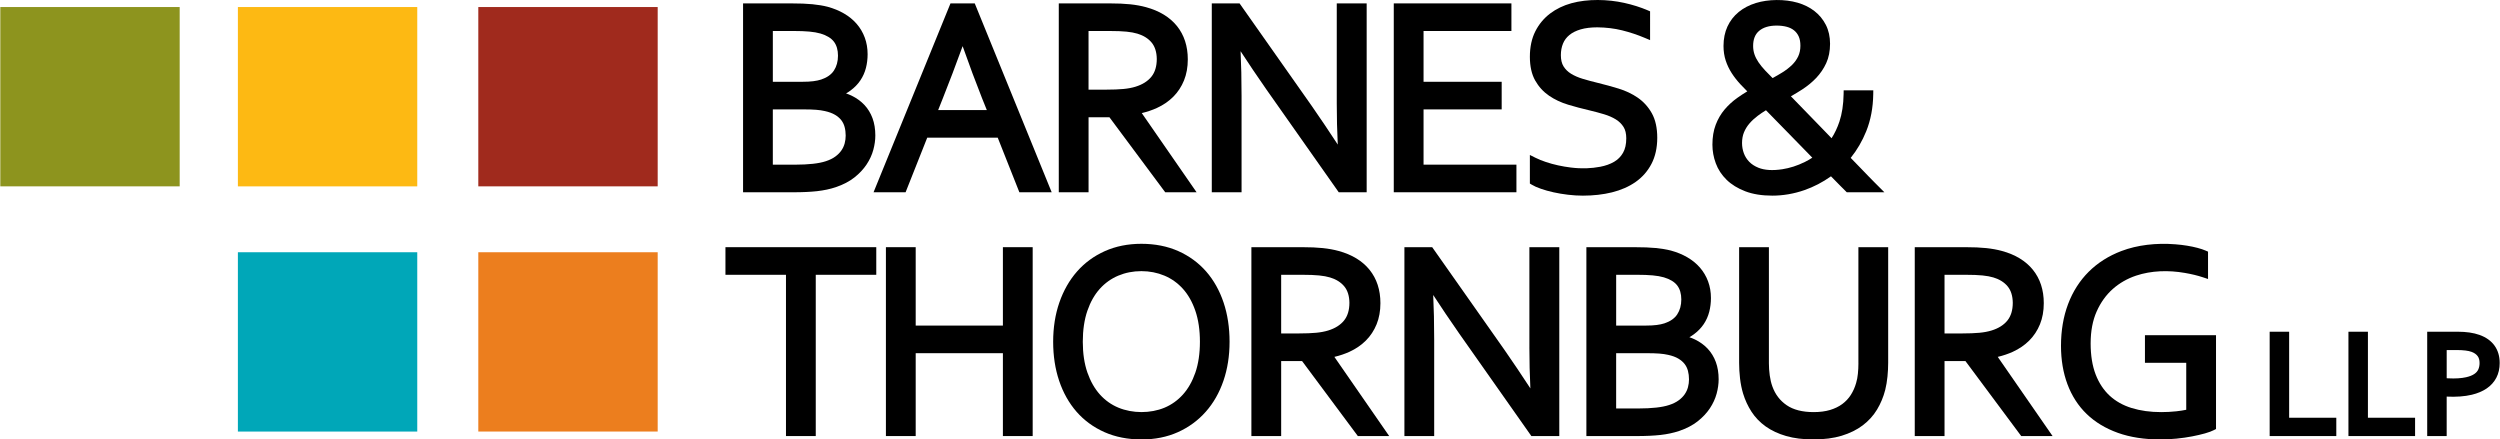
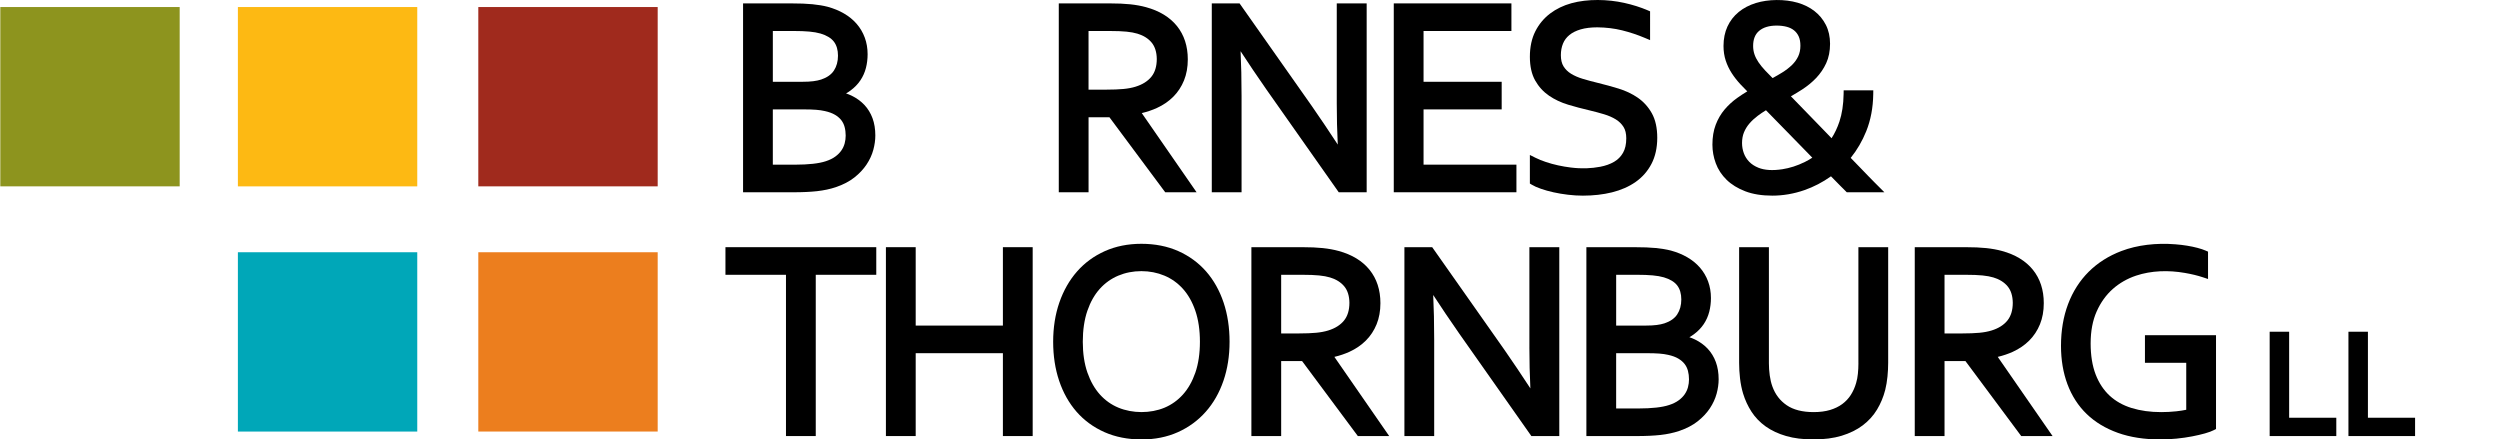
<svg xmlns="http://www.w3.org/2000/svg" id="Layer_1" width="4.5in" height=".791in" viewBox="0 0 324 56.966">
  <defs>
    <style>.cls-1{fill:#00a7b8;}.cls-1,.cls-2,.cls-3,.cls-4,.cls-5,.cls-6,.cls-7{stroke-width:0px;}.cls-2{fill:#8d941e;}.cls-4{fill:#a02a1d;}.cls-5{fill:#fdb913;}.cls-6{fill:none;}.cls-7{fill:#ec7e1e;}</style>
  </defs>
  <path class="cls-6" d="M140.917,40.287c-.394,1.147-.594,2.497-.594,4.016,0,1.517.202,2.864.602,4.004.396,1.13.941,2.087,1.621,2.841.674.748,1.479,1.319,2.393,1.699,1.834.761,4.156.767,5.986.001.903-.379,1.703-.951,2.377-1.7.679-.754,1.221-1.708,1.611-2.839.394-1.142.594-2.49.594-4.006s-.2-2.868-.594-4.016c-.39-1.135-.932-2.093-1.611-2.846-.674-.749-1.48-1.323-2.395-1.708-.921-.387-1.928-.584-2.992-.584s-2.07.197-2.992.584c-.915.385-1.721.96-2.395,1.708-.679.753-1.221,1.71-1.611,2.846Z" />
  <path class="cls-6" d="M217.57,51.895c.328-.24.592-.506.787-.792.195-.285.337-.591.421-.908.088-.332.133-.672.133-1.013,0-.399-.048-.777-.14-1.125-.088-.326-.233-.621-.431-.878-.2-.258-.473-.491-.808-.692-.344-.206-.788-.369-1.317-.486-.332-.077-.711-.133-1.134-.166-.44-.034-.986-.051-1.637-.051h-3.977v7.163h2.959c.798,0,1.546-.037,2.228-.111.663-.072,1.231-.185,1.686-.337.488-.159.902-.362,1.232-.605Z" />
  <path class="cls-6" d="M174.229,37.133c-.437-.533-1.058-.924-1.847-1.163-.39-.119-.865-.207-1.415-.262-.566-.057-1.299-.085-2.179-.085h-2.748v7.602h2.327c.858,0,1.598-.029,2.2-.086.583-.055,1.111-.154,1.567-.295.894-.274,1.587-.709,2.058-1.294.462-.572.696-1.347.696-2.301-.011-.879-.232-1.593-.659-2.115Z" />
  <path class="cls-6" d="M215.651,35.953c-.408-.118-.895-.204-1.446-.254-.568-.051-1.249-.077-2.026-.077h-2.713v6.584h3.854c.538,0,1.006-.025,1.393-.075.377-.049.72-.121,1.016-.216.759-.254,1.318-.646,1.657-1.166.348-.535.525-1.182.525-1.922,0-.75-.178-1.362-.528-1.821-.354-.462-.936-.816-1.731-1.053Z" />
  <path class="cls-6" d="M106.329,4.349c-.408-.118-.896-.204-1.447-.254-.568-.051-1.249-.077-2.026-.077h-2.713v6.584h3.854c.538,0,1.006-.025,1.393-.075.378-.049.72-.121,1.017-.216.759-.254,1.317-.646,1.656-1.166.348-.535.525-1.182.525-1.922,0-.75-.178-1.362-.529-1.821-.354-.462-.936-.816-1.73-1.053Z" />
  <path class="cls-6" d="M124.748,5.982c-.89,2.449-1.751,4.719-2.567,6.761l-.606,1.527h6.309l-.614-1.524c-.822-2.073-1.669-4.343-2.523-6.764Z" />
  <path class="cls-6" d="M149.918,7.644c-.01-.88-.232-1.593-.659-2.115-.437-.533-1.058-.924-1.847-1.163-.389-.119-.864-.207-1.414-.262-.566-.057-1.299-.085-2.179-.085h-2.748v7.602h2.327c.858,0,1.598-.029,2.2-.086.583-.055,1.11-.154,1.567-.295.895-.274,1.587-.709,2.058-1.294.462-.572.697-1.347.697-2.301Z" />
  <path class="cls-6" d="M108.248,20.291c.327-.24.592-.506.787-.792.195-.285.336-.591.421-.908.088-.332.133-.672.133-1.013,0-.399-.047-.777-.141-1.125-.088-.326-.233-.621-.43-.878-.2-.258-.472-.491-.809-.692-.344-.206-.787-.369-1.317-.486-.331-.077-.71-.133-1.134-.166-.44-.034-.986-.051-1.637-.051h-3.977v7.163h2.959c.797,0,1.547-.037,2.228-.111.663-.072,1.231-.185,1.686-.337.489-.159.901-.362,1.232-.605Z" />
  <path class="cls-6" d="M225.784,18.544c0,.453.078.898.233,1.32.15.411.385.783.697,1.106.312.322.717.584,1.204.779.789.315,1.833.383,3.092.189.469-.072.955-.187,1.442-.342.488-.155.988-.359,1.483-.604.326-.161.646-.345.957-.552-.435-.444-.88-.902-1.339-1.373-.603-.62-1.198-1.231-1.789-1.833l-2.878-2.942c-.372.225-.726.463-1.055.711-.413.31-.78.648-1.089,1.006-.296.343-.534.728-.706,1.145-.167.406-.252.873-.252,1.39Z" />
  <path class="cls-6" d="M230.998,9.396c.476-.295.9-.622,1.259-.97.341-.331.613-.707.809-1.119.189-.398.285-.863.285-1.383,0-.476-.073-.879-.218-1.198-.144-.318-.34-.575-.598-.785-.259-.212-.578-.369-.946-.466-.395-.105-.839-.159-1.319-.159-.973,0-1.738.231-2.274.688-.52.443-.772,1.081-.772,1.954,0,.377.057.737.168,1.071.114.341.286.685.511,1.02.235.351.528.713.871,1.077.29.309.613.64.971.994.435-.234.855-.477,1.254-.725Z" />
  <path class="cls-6" d="M260.222,37.133c-.437-.533-1.058-.924-1.847-1.163-.39-.119-.865-.207-1.415-.262-.566-.057-1.299-.085-2.179-.085h-2.748v7.602h2.327c.858,0,1.598-.029,2.2-.086.583-.055,1.111-.154,1.567-.295.894-.274,1.587-.709,2.058-1.294.462-.572.696-1.347.696-2.301-.011-.879-.232-1.593-.659-2.115Z" />
  <path class="cls-3" d="M105.885,24.78c.876-.098,1.688-.27,2.414-.515.953-.321,1.766-.744,2.415-1.257.646-.51,1.178-1.077,1.583-1.687.405-.609.699-1.25.874-1.901.173-.642.26-1.267.26-1.859,0-.828-.122-1.58-.364-2.235-.245-.664-.603-1.246-1.062-1.733-.455-.481-1.006-.879-1.637-1.186-.232-.112-.476-.212-.731-.298.207-.119.402-.245.582-.378.517-.383.947-.826,1.276-1.316.329-.489.571-1.032.719-1.611.144-.565.217-1.161.217-1.774,0-.769-.124-1.495-.369-2.157-.245-.661-.599-1.263-1.054-1.786-.451-.52-1.005-.971-1.645-1.342-.63-.366-1.339-.656-2.115-.868-.29-.074-.598-.138-.924-.193-.323-.055-.673-.1-1.05-.137-.372-.035-.781-.062-1.225-.081-.44-.018-.929-.026-1.469-.026h-6.294v24.483h6.507c1.194,0,2.235-.048,3.094-.143ZM108.064,9.144c-.339.52-.898.913-1.656,1.166-.297.096-.639.168-1.017.216-.387.05-.855.075-1.393.075h-3.854v-6.584h2.713c.777,0,1.459.026,2.026.077.55.05,1.039.136,1.447.254.794.237,1.376.591,1.73,1.053.351.458.529,1.071.529,1.821,0,.74-.176,1.387-.525,1.922ZM103.102,21.344h-2.959v-7.163h3.977c.651,0,1.198.017,1.637.051.424.033.803.089,1.134.166.53.117.973.28,1.317.486.336.201.609.434.809.692.198.256.343.552.43.878.094.348.141.727.141,1.125,0,.341-.044.682-.133,1.013-.084.317-.226.623-.421.908-.196.286-.46.552-.787.792-.33.243-.743.446-1.232.605-.455.152-1.023.265-1.686.337-.681.074-1.431.111-2.228.111Z" />
-   <path class="cls-3" d="M123.173.44l-9.973,24.483h4.154l2.804-7.074h9.141l2.804,7.074h4.189L126.319.44h-3.147ZM127.884,14.271h-6.309l.606-1.527c.816-2.043,1.677-4.313,2.567-6.761.854,2.421,1.701,4.691,2.523,6.764l.614,1.524Z" />
  <path class="cls-3" d="M141.07,15.199h2.707l7.232,9.724h4.065l-7.105-10.263c.703-.166,1.361-.389,1.963-.664.817-.374,1.53-.863,2.12-1.453.595-.595,1.063-1.306,1.391-2.113.327-.805.493-1.725.493-2.733,0-1.712-.474-3.167-1.408-4.325-.928-1.149-2.277-1.97-4.008-2.441-.619-.17-1.31-.296-2.052-.374-.733-.078-1.633-.117-2.674-.117h-6.583v24.483h3.86v-9.724ZM147.163,11.239c-.456.141-.984.241-1.567.295-.602.057-1.342.086-2.2.086h-2.327v-7.602h2.748c.88,0,1.613.028,2.179.085.55.056,1.025.143,1.414.262.789.239,1.411.63,1.847,1.163.427.522.649,1.236.659,2.115,0,.955-.234,1.729-.697,2.301-.472.585-1.164,1.02-2.058,1.294Z" />
  <path class="cls-3" d="M164.14,11.617l9.364,13.306h3.62V.44h-3.877v12.996c0,1.786.044,3.564.13,5.307-1.11-1.701-2.237-3.375-3.364-4.997L160.648.44h-3.602v24.483h3.86v-12.487c0-2.119-.043-4.061-.127-5.799,1.021,1.571,2.147,3.24,3.361,4.981Z" />
  <polygon class="cls-3" points="196.538 21.344 184.497 21.344 184.497 14.181 194.625 14.181 194.625 10.602 184.497 10.602 184.497 4.018 195.888 4.018 195.888 .44 180.637 .44 180.637 24.923 196.538 24.923 196.538 21.344" />
  <path class="cls-3" d="M211.974,23.596c.878-.611,1.575-1.404,2.07-2.355.496-.95.749-2.088.749-3.382,0-1.274-.236-2.342-.702-3.176-.462-.824-1.077-1.503-1.824-2.018-.725-.5-1.562-.898-2.49-1.182-.883-.269-1.796-.52-2.716-.745-.667-.161-1.31-.334-1.926-.519-.578-.174-1.092-.398-1.526-.666-.408-.254-.726-.566-.967-.954-.228-.368-.344-.855-.344-1.448,0-.552.094-1.057.278-1.503.18-.437.45-.798.822-1.105.378-.312.868-.558,1.456-.731.607-.178,1.338-.269,2.171-.269,1.137.012,2.217.142,3.21.389,1.004.25,1.992.578,2.936.976l.693.292V1.469l-.302-.13c-.926-.397-1.957-.722-3.063-.967-2.101-.465-4.703-.544-6.85.051-1.027.284-1.949.731-2.742,1.328-.802.606-1.448,1.381-1.917,2.305-.471.925-.709,2.038-.709,3.307,0,1.229.231,2.261.687,3.071.452.802,1.058,1.466,1.803,1.976.724.494,1.555.885,2.472,1.162.879.265,1.789.507,2.706.719.681.162,1.329.334,1.946.52.581.174,1.098.4,1.539.674.412.257.746.584.99.973.234.372.353.868.353,1.472,0,.762-.142,1.395-.424,1.883-.287.496-.664.876-1.153,1.161-.51.297-1.115.513-1.798.643-1.144.215-2.355.277-3.805.1-.555-.068-1.113-.163-1.657-.282-.541-.119-1.074-.264-1.581-.434-.502-.167-.959-.353-1.356-.552l-.723-.361v3.704l.24.145c.301.184.694.36,1.2.536.485.17,1.032.323,1.627.455.593.132,1.224.238,1.874.315.654.078,1.304.118,1.929.118,1.356,0,2.625-.143,3.771-.427,1.166-.289,2.193-.739,3.053-1.339Z" />
  <path class="cls-3" d="M229.703,25.362c1.398,0,2.796-.24,4.155-.712,1.22-.424,2.381-1.027,3.456-1.794.479.494.887.909,1.224,1.245l.823.822h4.875l-1.265-1.265c-.215-.215-.491-.497-.829-.845l-1.168-1.21c-.348-.361-.715-.739-1.103-1.136.823-1.019,1.5-2.179,2.015-3.457.577-1.433.882-3.045.907-4.796l.007-.506h-3.841l-.008.491c-.022,1.357-.206,2.559-.544,3.57-.268.798-.609,1.518-1.017,2.149-.413-.429-.83-.861-1.249-1.293l-4.021-4.141c.498-.284.987-.58,1.459-.884.673-.435,1.282-.935,1.81-1.487.539-.565.978-1.21,1.304-1.918.334-.724.502-1.571.502-2.517,0-.918-.183-1.744-.546-2.455-.36-.707-.858-1.31-1.482-1.792-.614-.475-1.344-.838-2.167-1.077-1.691-.489-3.812-.459-5.421.038-.854.263-1.601.654-2.222,1.16-.63.515-1.122,1.151-1.463,1.89-.339.735-.511,1.583-.511,2.517,0,.683.098,1.322.289,1.903.188.571.452,1.12.783,1.633.325.502.709.993,1.143,1.457.278.296.567.594.868.891-.443.265-.876.548-1.292.844-.617.437-1.17.944-1.646,1.506-.485.573-.874,1.239-1.155,1.98-.284.744-.428,1.613-.428,2.582,0,.817.146,1.628.436,2.41.292.798.764,1.518,1.402,2.141.633.619,1.45,1.122,2.431,1.496.973.371,2.148.56,3.492.56ZM228.772,9.127c-.342-.365-.636-.727-.871-1.077-.225-.335-.397-.679-.511-1.02-.111-.334-.168-.693-.168-1.071,0-.873.253-1.511.772-1.954.536-.457,1.301-.688,2.274-.688.481,0,.924.054,1.319.159.368.098.686.255.946.466.257.21.453.467.598.785.145.319.218.722.218,1.198,0,.52-.096.985-.285,1.383-.196.412-.468.789-.809,1.119-.359.348-.783.675-1.259.97-.399.248-.819.49-1.254.725-.358-.354-.682-.684-.971-.994ZM227.831,15.003c.33-.248.683-.486,1.055-.711l2.878,2.942c.591.603,1.187,1.213,1.789,1.833.458.471.904.929,1.339,1.373-.311.207-.631.391-.957.552-.495.245-.995.449-1.483.604-.488.155-.973.27-1.442.342-1.259.194-2.303.126-3.092-.189-.487-.195-.892-.457-1.204-.779-.312-.323-.547-.694-.697-1.106-.155-.422-.233-.867-.233-1.32,0-.517.085-.984.252-1.39.172-.416.409-.802.706-1.145.309-.358.676-.696,1.089-1.006Z" />
  <polygon class="cls-3" points="94.002 35.622 101.848 35.622 101.848 56.527 105.708 56.527 105.708 35.622 113.553 35.622 113.553 32.043 94.002 32.043 94.002 35.622" />
  <polygon class="cls-3" points="129.968 42.206 118.663 42.206 118.663 32.043 114.803 32.043 114.803 56.527 118.663 56.527 118.663 45.785 129.968 45.785 129.968 56.527 133.828 56.527 133.828 32.043 129.968 32.043 129.968 42.206" />
  <path class="cls-3" d="M156.32,35.198c-.985-1.126-2.2-2.017-3.612-2.647-1.411-.628-3.023-.947-4.791-.947-1.735,0-3.327.319-4.731.948-1.406.629-2.62,1.518-3.61,2.645-.984,1.119-1.755,2.472-2.291,4.019-.532,1.537-.802,3.248-.802,5.087,0,1.825.261,3.526.775,5.056.518,1.542,1.277,2.892,2.256,4.014.983,1.126,2.202,2.017,3.621,2.647,1.416.628,3.037.947,4.817.947,1.723,0,3.307-.319,4.706-.948,1.399-.629,2.613-1.518,3.607-2.644.993-1.12,1.764-2.471,2.292-4.013.527-1.531.794-3.233.794-5.059,0-1.836-.26-3.546-.774-5.081-.517-1.546-1.275-2.9-2.256-4.023ZM147.916,35.148c1.063,0,2.07.197,2.992.584.915.385,1.721.96,2.395,1.708.679.754,1.221,1.711,1.611,2.846.394,1.148.594,2.499.594,4.016s-.2,2.864-.594,4.006c-.39,1.13-.932,2.085-1.611,2.839-.674.749-1.474,1.32-2.377,1.7-1.83.766-4.152.76-5.986-.001-.914-.379-1.719-.951-2.393-1.699-.68-.754-1.225-1.71-1.621-2.841-.399-1.14-.602-2.487-.602-4.004,0-1.518.2-2.869.594-4.016.391-1.136.933-2.094,1.611-2.846.674-.749,1.48-1.323,2.395-1.708.921-.387,1.928-.584,2.992-.584Z" />
  <path class="cls-3" d="M174.902,45.599c.817-.374,1.53-.863,2.12-1.453.595-.595,1.063-1.306,1.391-2.113.328-.805.493-1.725.493-2.733,0-1.712-.474-3.167-1.409-4.325-.928-1.149-2.277-1.97-4.007-2.441-.62-.17-1.312-.296-2.053-.374-.734-.078-1.633-.117-2.674-.117h-6.583v24.483h3.86v-9.724h2.708l7.231,9.724h4.064l-7.106-10.263c.704-.166,1.361-.389,1.964-.664ZM174.192,41.549c-.472.585-1.164,1.02-2.058,1.294-.456.141-.984.241-1.567.295-.602.057-1.342.086-2.2.086h-2.327v-7.602h2.748c.881,0,1.614.028,2.179.085.55.056,1.025.143,1.415.262.789.239,1.41.63,1.847,1.163.427.522.648,1.236.659,2.115,0,.955-.234,1.729-.696,2.301Z" />
  <path class="cls-3" d="M198.216,45.04c0,1.785.044,3.564.13,5.307-1.11-1.701-2.237-3.375-3.364-4.997l-9.364-13.306h-3.602v24.483h3.86v-12.488c0-2.119-.043-4.061-.127-5.799,1.021,1.571,2.147,3.24,3.361,4.981l9.364,13.306h3.62v-24.483h-3.877v12.996Z" />
  <path class="cls-3" d="M221.326,45.197c-.455-.481-1.006-.88-1.637-1.186-.232-.112-.476-.212-.73-.298.208-.119.402-.245.582-.378.518-.383.947-.826,1.276-1.316.329-.489.57-1.032.719-1.611.144-.565.217-1.161.217-1.774,0-.769-.124-1.495-.37-2.157-.245-.661-.6-1.262-1.054-1.786-.452-.519-1.004-.97-1.645-1.342-.629-.365-1.337-.656-2.115-.868-.29-.074-.598-.138-.923-.193-.324-.055-.674-.1-1.05-.137-.373-.035-.781-.062-1.225-.081-.441-.018-.929-.026-1.47-.026h-6.294v24.483h6.507c1.193,0,2.234-.048,3.093-.143.877-.098,1.689-.27,2.413-.515.955-.321,1.767-.744,2.416-1.257.647-.511,1.18-1.079,1.584-1.688.404-.61.697-1.248.873-1.901.173-.643.26-1.268.26-1.859,0-.828-.123-1.58-.365-2.235-.245-.664-.602-1.246-1.062-1.733ZM212.424,52.948h-2.959v-7.163h3.977c.651,0,1.197.017,1.637.051.423.033.802.089,1.134.166.529.117.973.28,1.317.486.335.201.609.434.808.692.198.257.343.552.431.878.093.348.14.727.14,1.125,0,.341-.045.682-.133,1.013-.084.317-.226.623-.421.908-.195.286-.459.552-.787.792-.33.243-.743.446-1.232.605-.455.152-1.023.265-1.686.337-.682.074-1.431.111-2.228.111ZM217.386,40.748c-.338.52-.898.913-1.657,1.166-.296.096-.639.168-1.016.216-.387.05-.855.075-1.393.075h-3.854v-6.584h2.713c.777,0,1.459.026,2.026.077.551.05,1.038.136,1.446.254.795.237,1.377.591,1.731,1.053.35.458.528,1.071.528,1.821,0,.74-.176,1.387-.525,1.922Z" />
  <path class="cls-3" d="M240.871,47.111c0,.426-.022.874-.068,1.329-.043.439-.119.841-.229,1.203-.161.569-.395,1.094-.694,1.559-.292.455-.665.851-1.105,1.176-.443.327-.973.585-1.577.766-.61.183-1.327.277-2.129.277-1.458,0-2.636-.301-3.5-.895-.874-.6-1.481-1.399-1.858-2.443-.151-.421-.264-.898-.336-1.417-.072-.531-.109-1.055-.109-1.556v-15.068h-3.86v14.997c0,.647.039,1.322.117,2.005.079.693.213,1.355.396,1.967.258.848.627,1.644,1.095,2.365.477.734,1.095,1.376,1.839,1.907.739.527,1.632.945,2.653,1.24,1.011.293,2.198.441,3.526.441,1.389,0,2.621-.161,3.665-.478,1.052-.32,1.97-.772,2.726-1.343.762-.574,1.39-1.266,1.864-2.055.468-.775.824-1.629,1.058-2.541.134-.536.232-1.121.293-1.74.059-.61.09-1.205.09-1.769v-14.997h-3.86v15.068Z" />
  <path class="cls-3" d="M260.895,45.599c.817-.374,1.53-.863,2.12-1.453.595-.595,1.063-1.306,1.391-2.113.328-.805.493-1.725.493-2.733,0-1.712-.474-3.167-1.409-4.325-.928-1.149-2.277-1.97-4.007-2.441-.62-.17-1.312-.296-2.053-.374-.732-.078-1.632-.117-2.674-.117h-6.583v24.483h3.86v-9.724h2.708l7.232,9.724h4.064l-7.106-10.263c.704-.166,1.361-.389,1.964-.664ZM260.185,41.549c-.472.585-1.164,1.02-2.058,1.294-.456.141-.984.241-1.567.295-.602.057-1.342.086-2.2.086h-2.327v-7.602h2.748c.881,0,1.614.028,2.179.085.55.056,1.025.143,1.415.262.789.239,1.41.63,1.847,1.163.427.522.648,1.236.659,2.115,0,.955-.234,1.729-.696,2.301Z" />
  <path class="cls-3" d="M278.014,47.031h5.353v6.089c-.394.082-.832.149-1.306.2-.638.068-1.293.102-1.947.102-1.402,0-2.689-.178-3.828-.53-1.115-.345-2.073-.883-2.85-1.601-.775-.717-1.385-1.64-1.811-2.744-.432-1.119-.651-2.476-.651-4.033,0-1.584.263-2.977.782-4.141.518-1.163,1.22-2.142,2.087-2.91.869-.77,1.889-1.353,3.03-1.734,1.952-.651,4.157-.725,6.313-.35.883.152,1.674.344,2.349.57l.657.218v-3.547l-.3-.131c-.29-.126-.651-.247-1.072-.358-.411-.109-.865-.204-1.347-.282-.481-.079-.986-.139-1.514-.18-2.487-.197-4.925.084-7.002.873-1.644.625-3.068,1.528-4.231,2.684-1.164,1.157-2.065,2.57-2.678,4.198-.609,1.616-.917,3.435-.917,5.406,0,1.819.282,3.496.839,4.984.563,1.503,1.4,2.8,2.49,3.853,1.088,1.051,2.45,1.874,4.05,2.446,1.586.567,3.434.854,5.495.854.692,0,1.403-.036,2.112-.108.708-.071,1.382-.168,2.002-.287.619-.119,1.18-.25,1.666-.387.512-.145.896-.288,1.175-.433l.267-.14v-12.158h-9.213v3.579Z" />
  <polygon class="cls-3" points="296.706 43.003 294.181 43.003 294.181 56.527 302.819 56.527 302.819 54.152 296.706 54.152 296.706 43.003" />
  <polygon class="cls-3" points="306.918 43.003 304.393 43.003 304.393 56.527 313.031 56.527 313.031 54.152 306.918 54.152 306.918 43.003" />
-   <path class="cls-3" d="M323.326,44.796l-.001-.001c-.445-.613-1.097-1.077-1.938-1.379-.396-.141-.837-.248-1.309-.315-.461-.065-.967-.099-1.506-.099h-3.969v13.524h2.525v-5.114c1.221.06,2.329-.018,3.258-.241.742-.177,1.386-.449,1.916-.806.547-.37.971-.84,1.262-1.395.289-.553.435-1.196.435-1.911,0-.883-.226-1.644-.674-2.263ZM317.129,45.377h1.27c.441,0,.831.019,1.16.059.306.035.579.097.808.181.342.13.596.307.772.543.17.225.252.52.252.899,0,.317-.057.601-.169.844-.106.227-.276.417-.519.582-.265.179-.624.32-1.065.418-.599.132-1.354.192-2.335.139-.059-.004-.117-.007-.174-.012v-3.653Z" />
  <rect class="cls-1" x="30.798" y="32.699" width="23.252" height="23.245" />
  <rect class="cls-4" x="61.964" y=".912" width="23.253" height="23.245" />
  <rect class="cls-5" x="30.798" y=".912" width="23.252" height="23.248" />
  <rect class="cls-2" y=".912" width="23.252" height="23.245" />
  <rect class="cls-7" x="61.964" y="32.699" width="23.253" height="23.242" />
</svg>